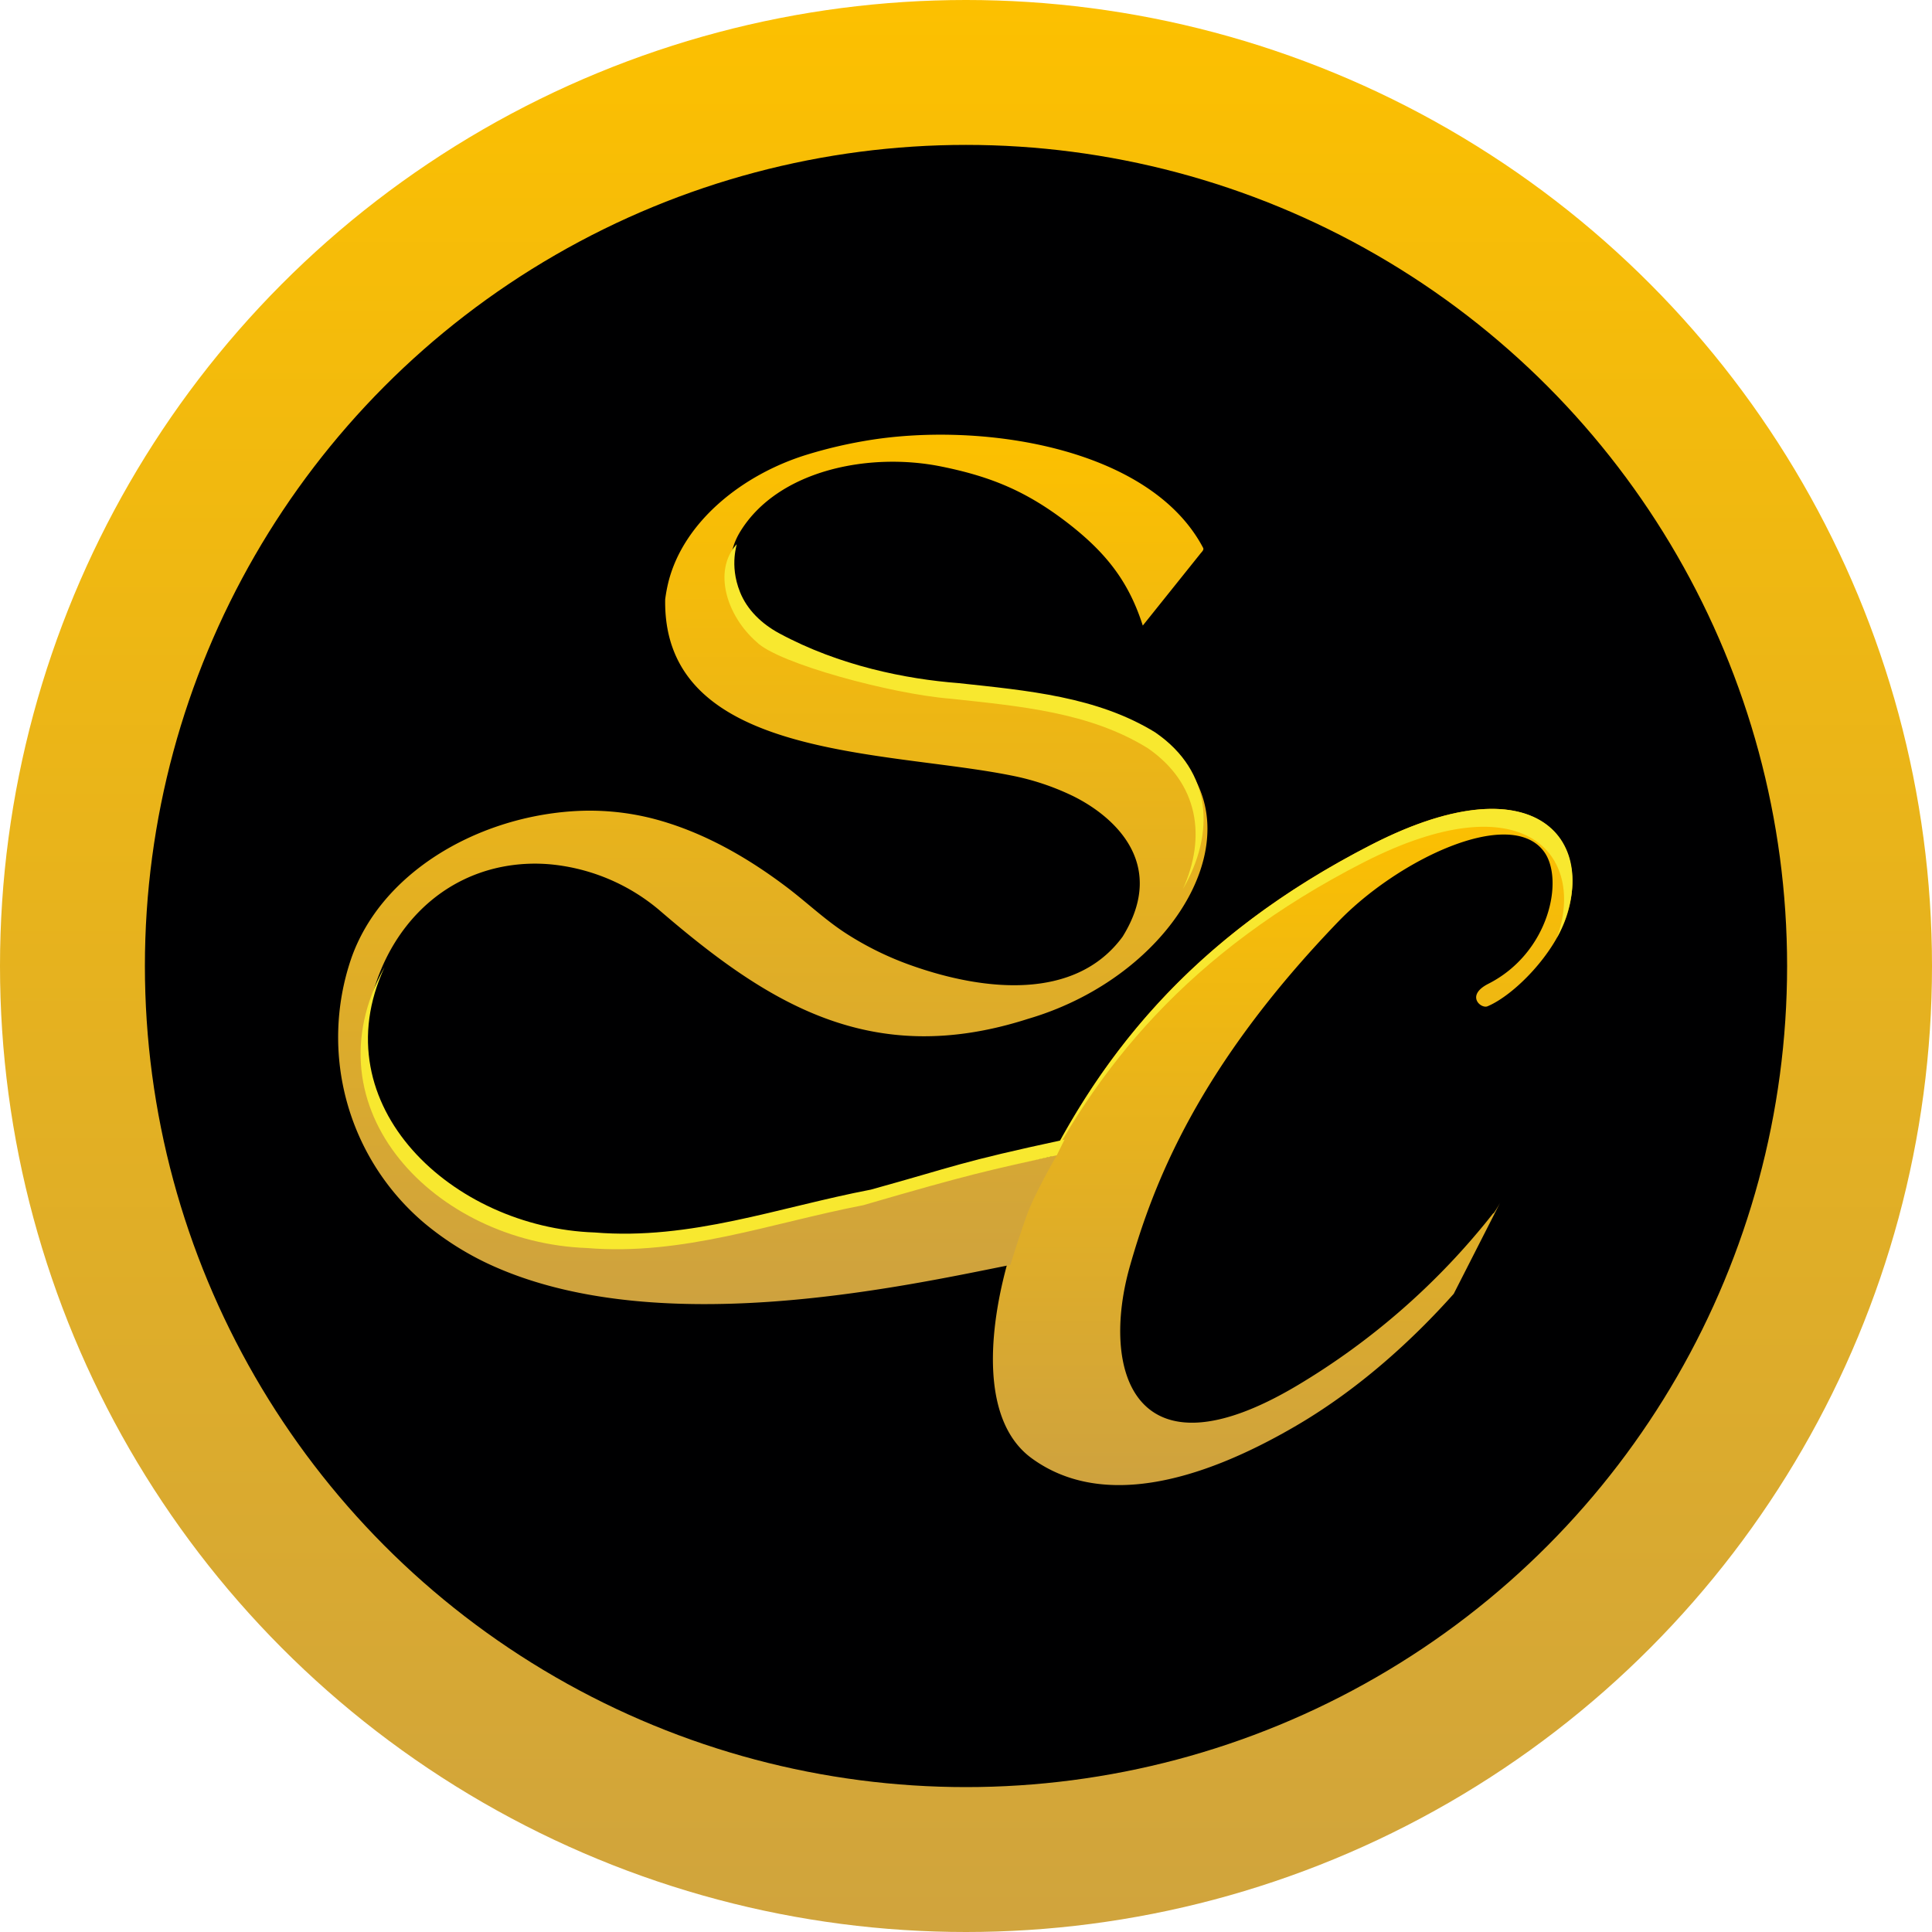
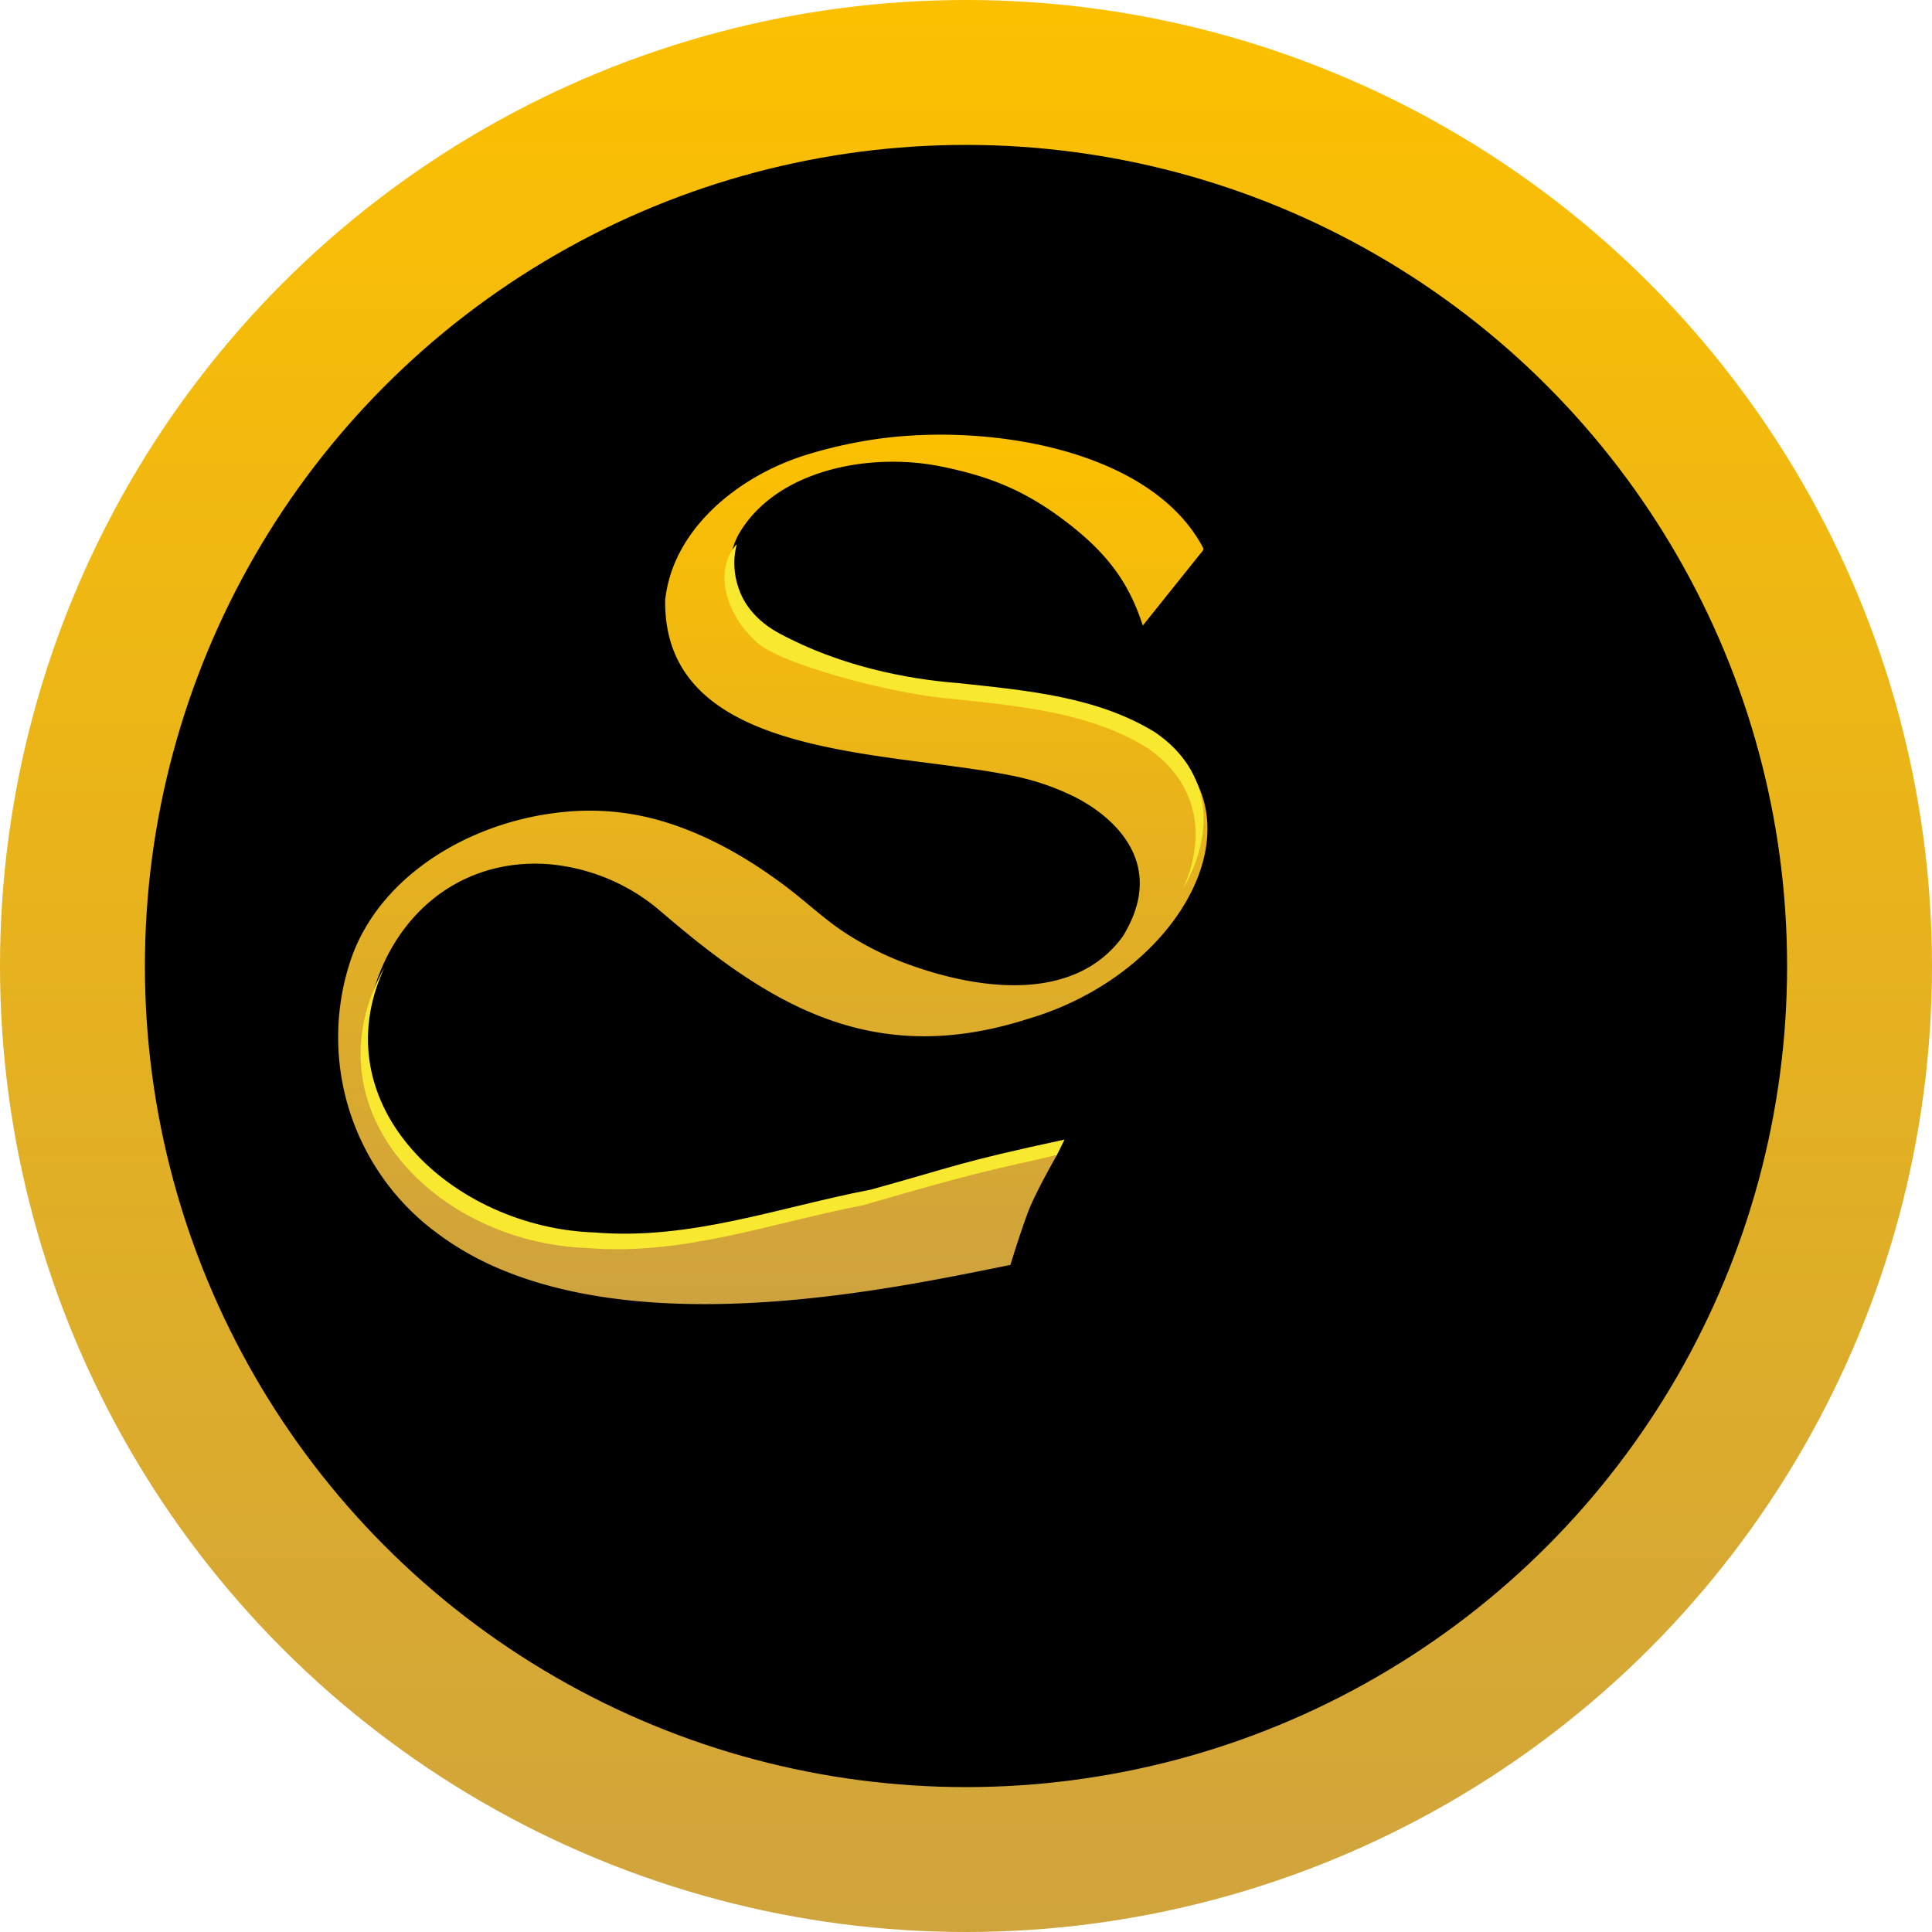
<svg xmlns="http://www.w3.org/2000/svg" width="40" height="40" fill="none">
  <circle cx="20" cy="20" r="18.5" fill="#000001" stroke="url(#a)" stroke-width="3" />
-   <path fill="url(#b)" d="m31.059 24.9-.961 1.887c-.84.942-1.948 1.962-3.255 2.727-2.082 1.219-4.082 1.697-5.48.68-1.399-1.017-.673-3.918-.081-5.24 1.33-2.967 3.328-5.531 7.124-7.472 3.284-1.68 4.55-.175 4.039 1.456-.25.807-1.096 1.665-1.647 1.896-.135.058-.464-.222.017-.466 1.268-.644 1.58-2.179 1.143-2.748-.709-.924-3.015.178-4.255 1.466-2.898 3.01-3.822 5.414-4.31 7.13-.612 2.154.08 4.477 3.453 2.476a14.788 14.788 0 0 0 4.074-3.578v.012a2.26 2.26 0 0 0 .139-.226l.033-.066-.033.066Z" />
-   <path fill="#F8E82F" d="M28.237 17.852c3.336-1.703 4.605-.135 4 1.559.98-1.869-.29-3.735-3.828-1.93-3.759 1.924-5.753 4.458-7.083 7.386 1.33-2.772 3.312-5.173 6.91-7.015Z" />
  <path fill="url(#c)" d="M12.16 25.61c2.033.168 7.764-1.317 9.72-1.692 0 0-.438.76-.594 1.172-.156.411-.367 1.099-.367 1.099-2.335.468-7.394 1.579-10.82-.028a6.148 6.148 0 0 1-1.31-.835A5.041 5.041 0 0 1 7.27 19.85c.61-1.76 2.557-2.908 4.555-3.052a5.29 5.29 0 0 1 1.699.152c1.021.266 1.958.803 2.794 1.44.404.309.774.662 1.204.939.44.283.912.511 1.406.68 1.41.49 3.325.734 4.315-.617.957-1.546-.238-2.527-1.043-2.918a5.209 5.209 0 0 0-1.272-.42c-2.612-.524-7.214-.338-7.156-3.647.016-.12.037-.236.066-.354.314-1.257 1.543-2.235 2.876-2.642a9.52 9.52 0 0 1 1.188-.282c2.37-.412 5.905.117 7.008 2.215.021.042-.032.085-.06.122l-1.19 1.486c-.29-.907-.753-1.507-1.568-2.135-.834-.64-1.565-.949-2.607-1.159-1.486-.3-3.375.07-4.159 1.348-.451.737-.058 1.465.504 2.068.446.457 2.837 1.111 4.05 1.204 1.439.16 2.898.285 4.117 1.05 2.227 1.56.486 4.828-2.712 5.766-3.26 1.047-5.407-.332-7.642-2.257a4.088 4.088 0 0 0-2.138-.93 3.543 3.543 0 0 0-1.16.05c-2.196.47-3.188 2.935-2.605 4.77.567 1.783 2.48 2.724 4.42 2.883Z" />
  <path fill="#F8E82F" d="M18.03 24.63c1.79-.495 1.795-.56 4.01-1.036l-.16.324c-1.425.317-1.743.375-4.01 1.035-1.917.37-3.727 1.05-5.719.886-3.13-.114-5.83-2.875-4.19-5.812-1.325 2.862 1.415 5.391 4.35 5.49 1.992.164 3.802-.52 5.719-.887ZM23.924 15.167c-1.207-.745-2.654-.87-4.08-1.024-1.083-.083-2.467-.358-3.713-1.032-.357-.193-.662-.482-.81-.854-.232-.578-.044-1.016-.073-.985-.489.547-.208 1.473.417 2.02.445.446 2.813 1.081 4.018 1.174 1.426.155 2.872.276 4.08 1.024 1.062.732 1.21 1.85.729 2.915.669-1.156.603-2.428-.565-3.235l-.003-.003Z" />
  <defs>
    <linearGradient id="a" x1="20" x2="20" y1="0" y2="40" gradientUnits="userSpaceOnUse">
      <stop stop-color="#FCC000" />
      <stop offset="1" stop-color="#D0A43D" />
    </linearGradient>
    <linearGradient id="b" x1="26.56" x2="26.56" y1="30.846" y2="16.842" gradientUnits="userSpaceOnUse">
      <stop stop-color="#CEA23F" />
      <stop offset="1" stop-color="#FCC000" />
    </linearGradient>
    <linearGradient id="c" x1="16.001" x2="16.001" y1="27.009" y2="9.122" gradientUnits="userSpaceOnUse">
      <stop stop-color="#CEA23F" />
      <stop offset="1" stop-color="#FCC000" />
    </linearGradient>
  </defs>
</svg>